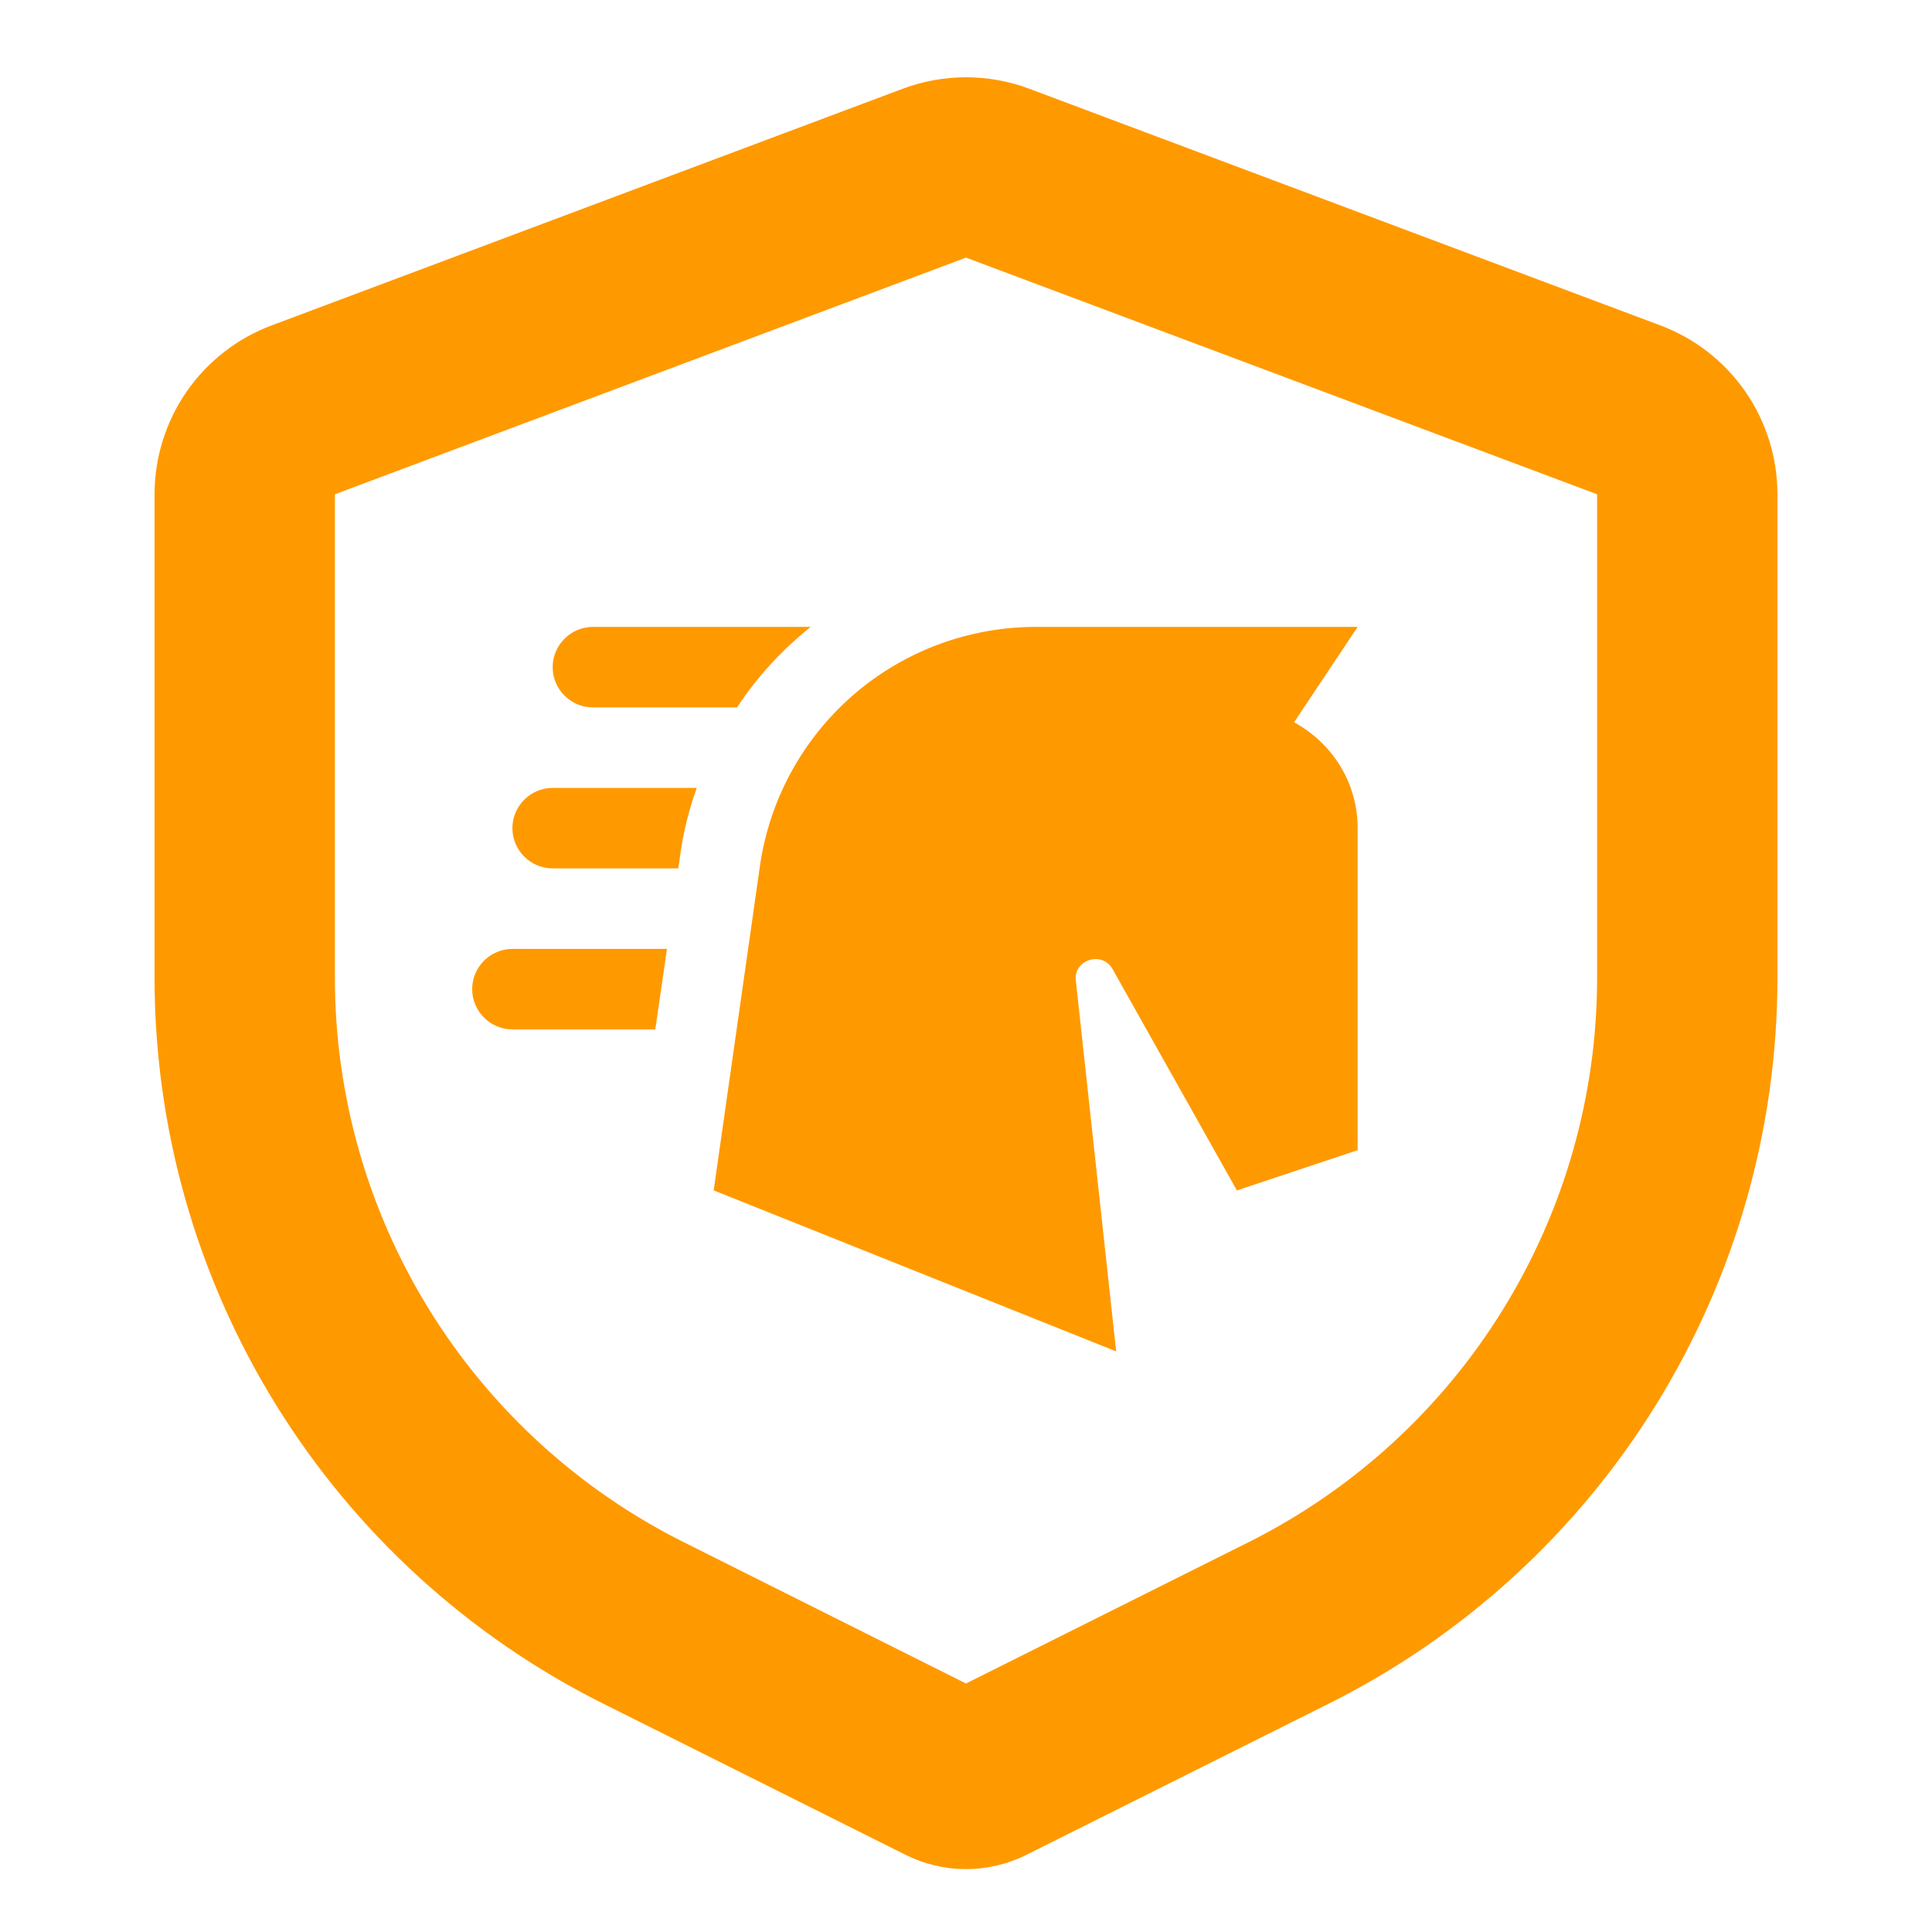
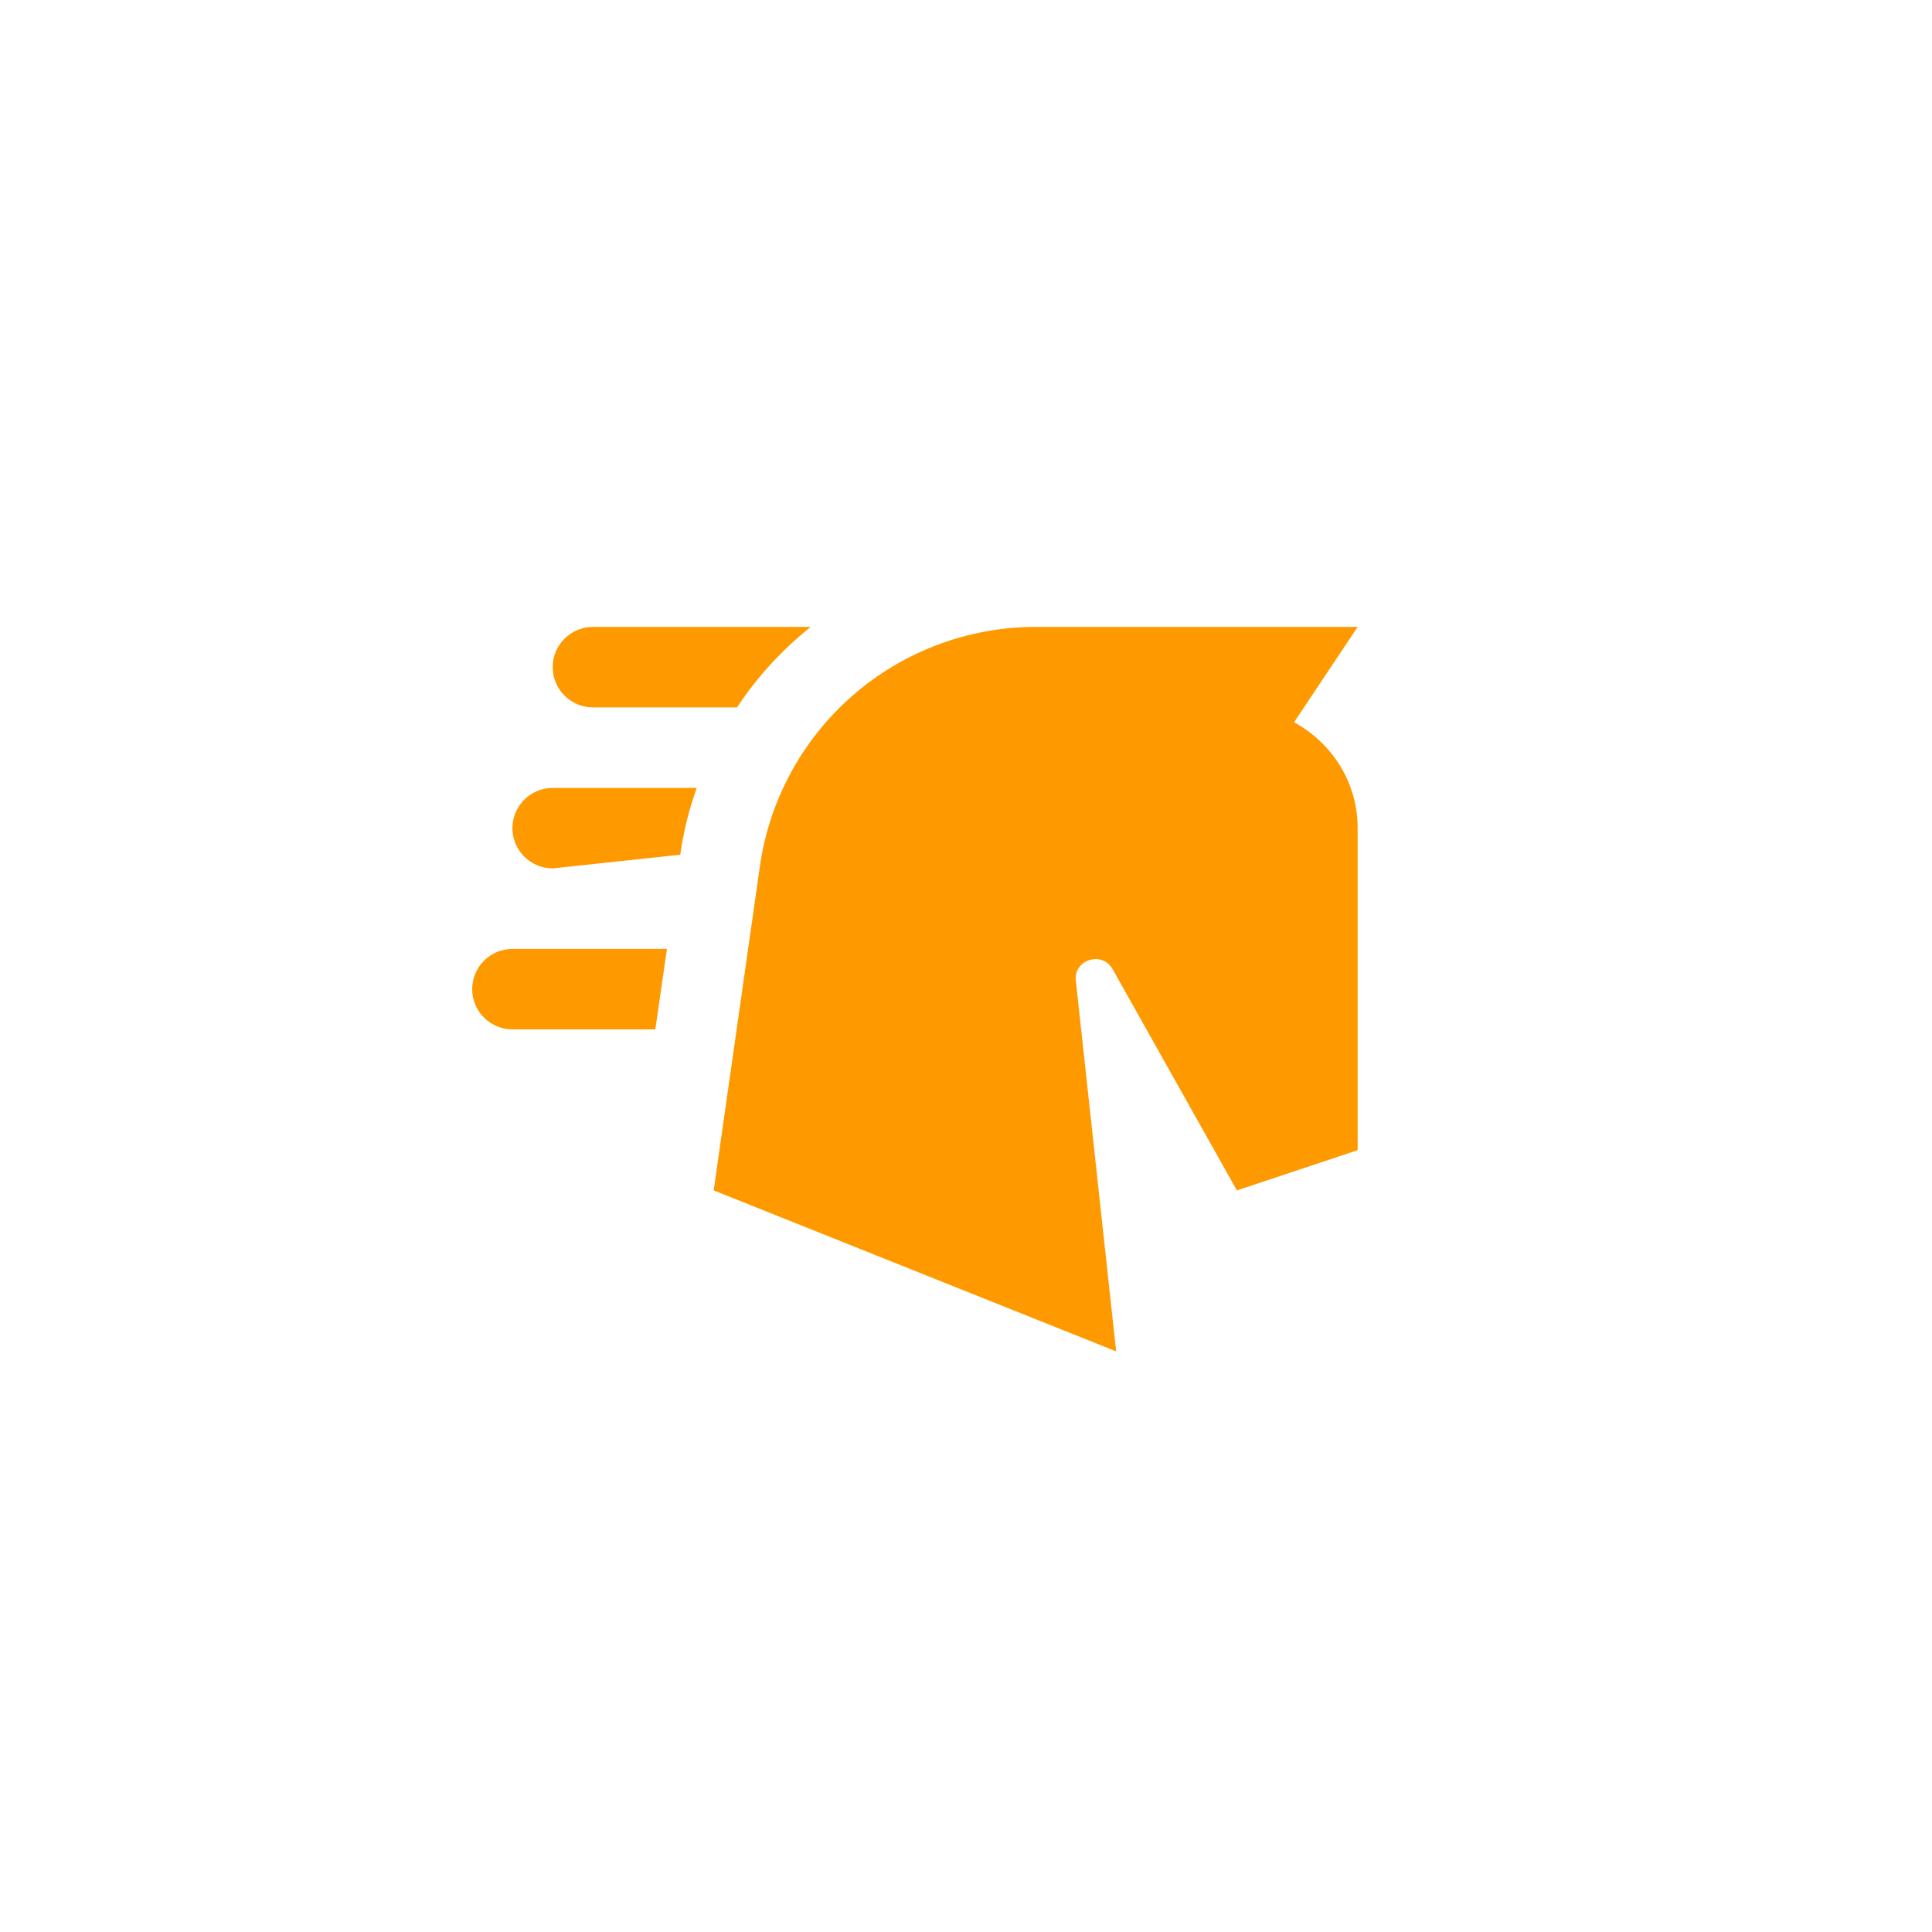
<svg xmlns="http://www.w3.org/2000/svg" width="50" height="50" viewBox="0 0 50 50" fill="none">
-   <path d="M26.638 2.297L42.971 8.422C43.861 8.755 44.628 9.353 45.169 10.133C45.71 10.915 46 11.842 46 12.792V25.306C46 29.206 44.914 33.029 42.864 36.346C40.813 39.664 37.88 42.345 34.392 44.089L26.566 48.002C26.08 48.245 25.544 48.372 25 48.372C24.456 48.372 23.92 48.245 23.434 48.002L15.608 44.089C12.12 42.345 9.186 39.664 7.136 36.346C5.086 33.029 4 29.206 4 25.306V12.792C4 11.842 4.29 10.915 4.831 10.133C5.372 9.353 6.139 8.755 7.029 8.422L23.362 2.297C24.418 1.901 25.582 1.901 26.638 2.297ZM25 6.667L8.667 12.792V25.306C8.667 28.339 9.512 31.312 11.107 33.892C12.702 36.472 14.984 38.556 17.697 39.913L25 43.569L32.303 39.917C35.017 38.561 37.299 36.475 38.894 33.894C40.489 31.314 41.334 28.34 41.333 25.306V12.792L25 6.667Z" fill="#FF9900" />
-   <path d="M35.136 21.433V29.766L32.011 30.808L28.792 25.078C28.522 24.599 27.761 24.839 27.845 25.401L28.886 34.974L18.47 30.808L19.667 22.412C19.914 20.695 20.771 19.124 22.081 17.987C23.392 16.851 25.068 16.225 26.803 16.224H35.136L33.49 18.693C34.469 19.224 35.136 20.245 35.136 21.433ZM15.345 18.308H19.074C19.595 17.516 20.24 16.818 20.98 16.224H15.345C14.772 16.224 14.303 16.693 14.303 17.266C14.303 17.839 14.772 18.308 15.345 18.308ZM17.261 24.558H13.261C12.688 24.558 12.22 25.026 12.22 25.599C12.22 26.172 12.688 26.641 13.261 26.641H16.959L17.261 24.558ZM14.303 22.474H17.553L17.605 22.12C17.688 21.516 17.834 20.943 18.032 20.391H14.303C13.73 20.391 13.261 20.86 13.261 21.433C13.261 22.005 13.73 22.474 14.303 22.474Z" fill="#FF9900" />
+   <path d="M35.136 21.433V29.766L32.011 30.808L28.792 25.078C28.522 24.599 27.761 24.839 27.845 25.401L28.886 34.974L18.47 30.808L19.667 22.412C19.914 20.695 20.771 19.124 22.081 17.987C23.392 16.851 25.068 16.225 26.803 16.224H35.136L33.49 18.693C34.469 19.224 35.136 20.245 35.136 21.433ZM15.345 18.308H19.074C19.595 17.516 20.24 16.818 20.98 16.224H15.345C14.772 16.224 14.303 16.693 14.303 17.266C14.303 17.839 14.772 18.308 15.345 18.308ZM17.261 24.558H13.261C12.688 24.558 12.22 25.026 12.22 25.599C12.22 26.172 12.688 26.641 13.261 26.641H16.959L17.261 24.558ZM14.303 22.474L17.605 22.12C17.688 21.516 17.834 20.943 18.032 20.391H14.303C13.73 20.391 13.261 20.86 13.261 21.433C13.261 22.005 13.73 22.474 14.303 22.474Z" fill="#FF9900" />
</svg>